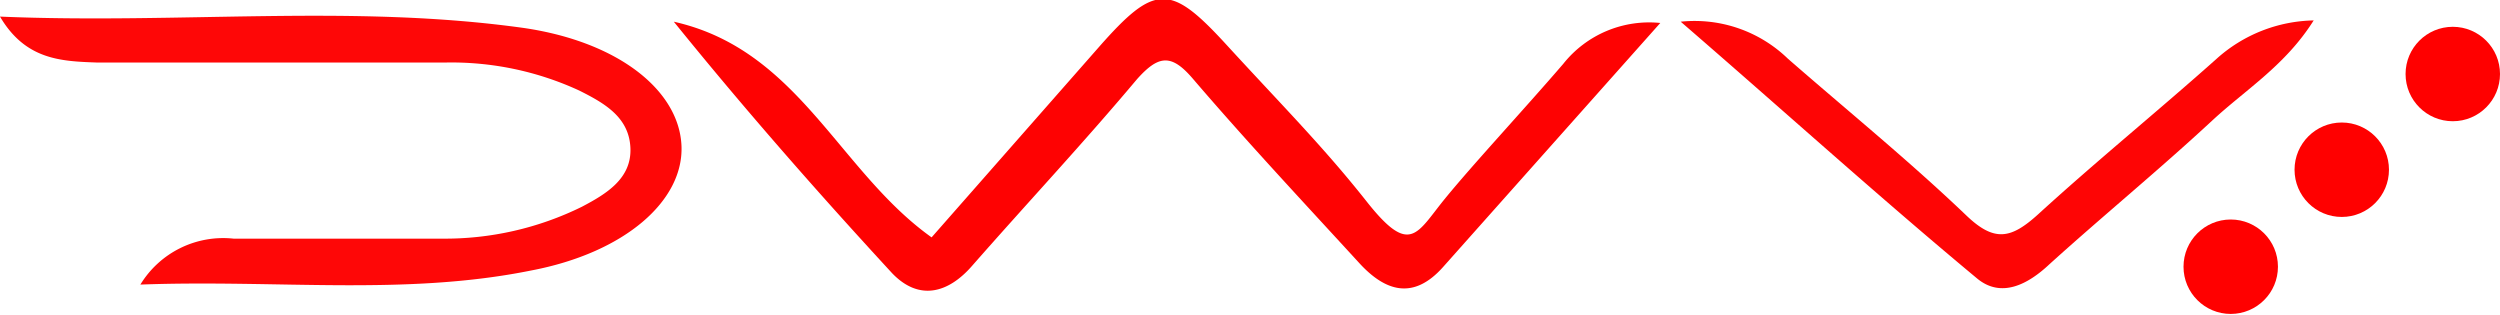
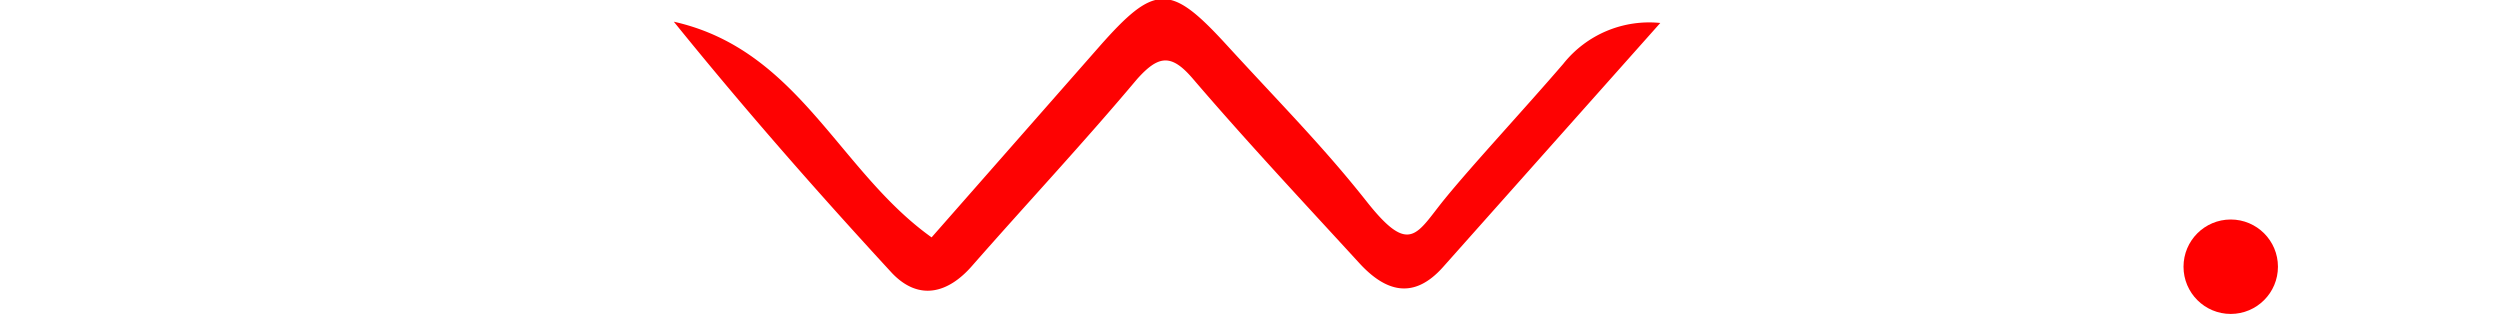
<svg xmlns="http://www.w3.org/2000/svg" id="Camada_1" data-name="Camada 1" viewBox="0 0 195.9 24.7">
  <defs>
    <style>.cls-1{fill:#fe0202;}.cls-2{fill:#fe0707;}.cls-3{fill:#fe0505;}.cls-4{fill:red;}</style>
  </defs>
  <path class="cls-1" d="M916.1,1085.8l-17,19.1c-2.3,2.6-4.5,2-6.6-.3-4.4-4.8-8.8-9.5-13-14.4-1.7-2-2.7-1.9-4.4,0-4.2,5-8.6,9.7-12.9,14.6-1.9,2.2-4.2,2.8-6.3.6-5.9-6.4-11.6-12.9-17.1-19.7,9.8,2.2,12.9,11.7,20.2,16.9l13.1-14.9c4.4-5,5.6-5,10-.2s7.6,8,11,12.3,3.9,2.5,6.1-.2,6.2-7,9.3-10.6A8.6,8.6,0,0,1,916.1,1085.8Z" transform="translate(-786 -1084)" />
-   <path class="cls-2" d="M786,1085.3c14.1.6,27.6-1,41.1.9,7.4,1.1,12.1,4.9,12.3,9.2s-4.4,8.4-11.8,9.8c-9.9,2-19.9.7-30.6,1.1a7.6,7.6,0,0,1,7.3-3.6h16.3a24.3,24.3,0,0,0,11-2.5c1.9-1,3.9-2.2,3.8-4.6s-2-3.5-4-4.5a23.9,23.9,0,0,0-10.5-2.2H793.6C790.8,1088.8,788,1088.7,786,1085.3Z" transform="translate(-786 -1084)" />
-   <path class="cls-3" d="M917.7,1085.7a10.5,10.5,0,0,1,8.4,2.9c4.7,4.1,9.5,8,14,12.3,2.2,2.1,3.5,1.8,5.6-.1,4.6-4.2,9.4-8.1,14-12.2a11.7,11.7,0,0,1,7.6-3c-2.2,3.5-5.3,5.4-7.9,7.8-4.2,3.9-8.6,7.5-12.8,11.3-1.7,1.6-3.8,2.7-5.7,1.1C933.2,1099.4,925.8,1092.7,917.7,1085.7Z" transform="translate(-786 -1084)" />
  <circle class="cls-4" cx="174.8" cy="20.9" r="3.7" />
-   <circle class="cls-4" cx="183.5" cy="13.3" r="3.7" />
-   <circle class="cls-4" cx="192.2" cy="5.8" r="3.7" />
</svg>